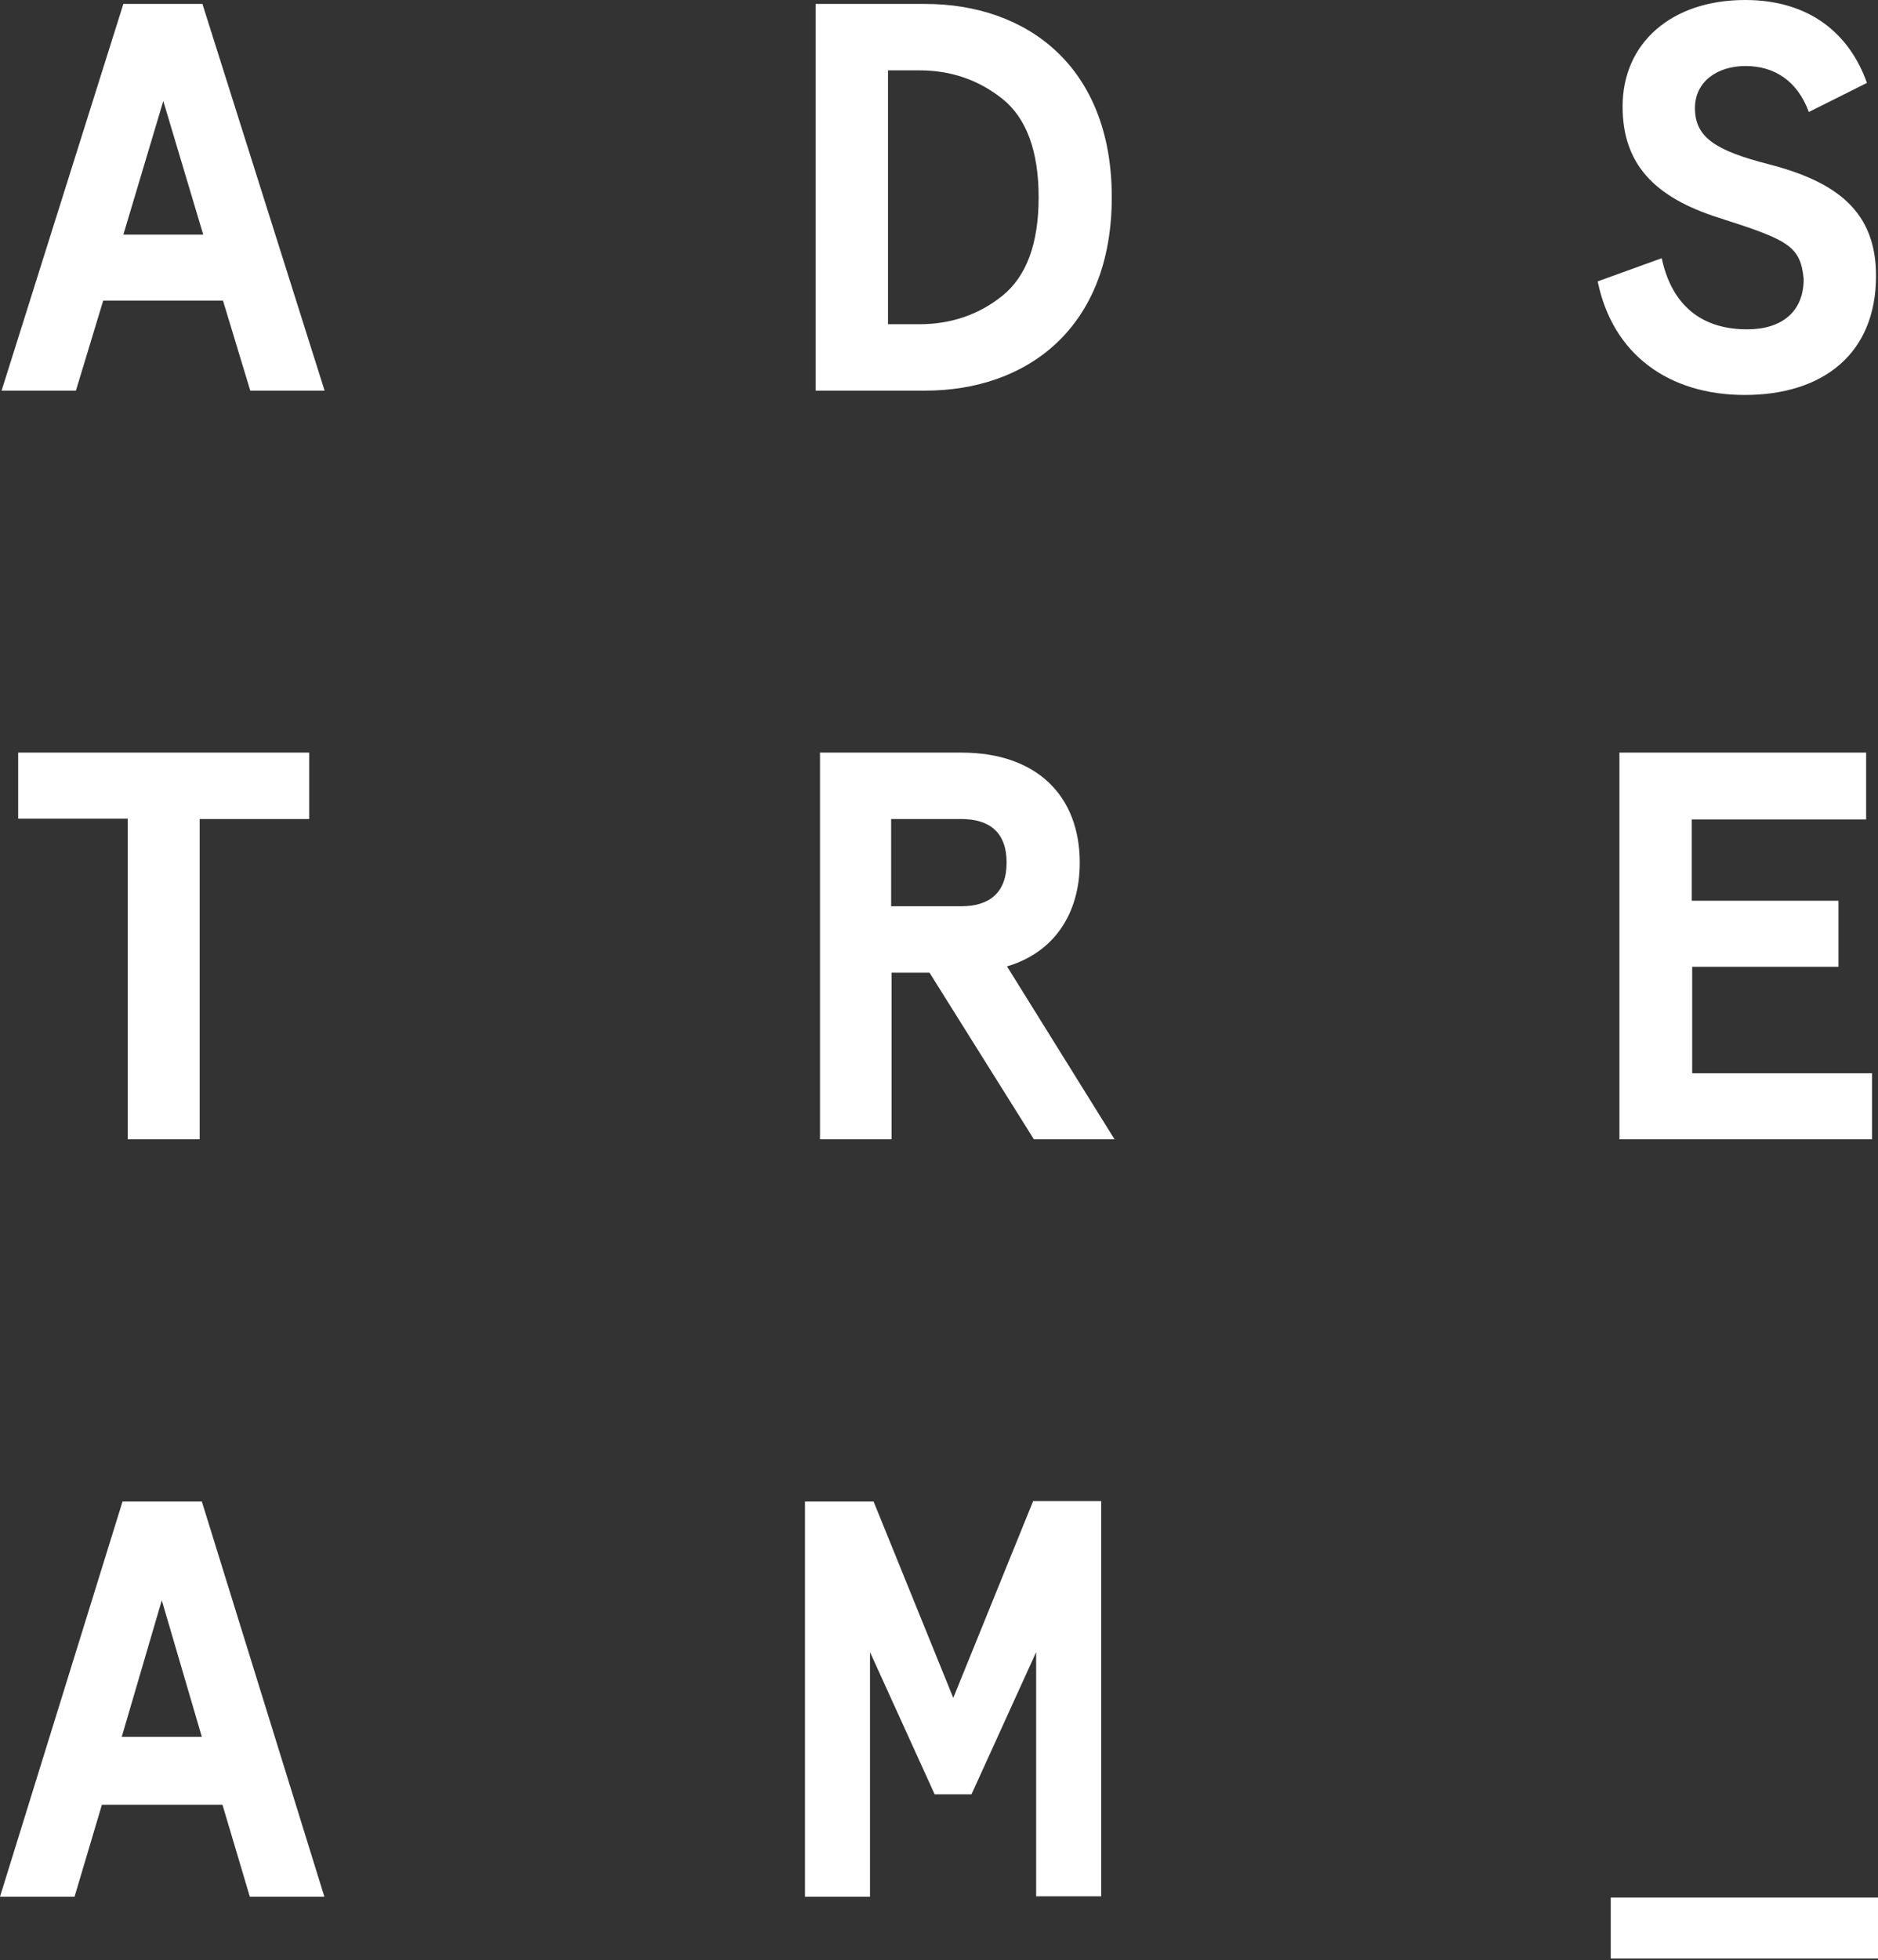
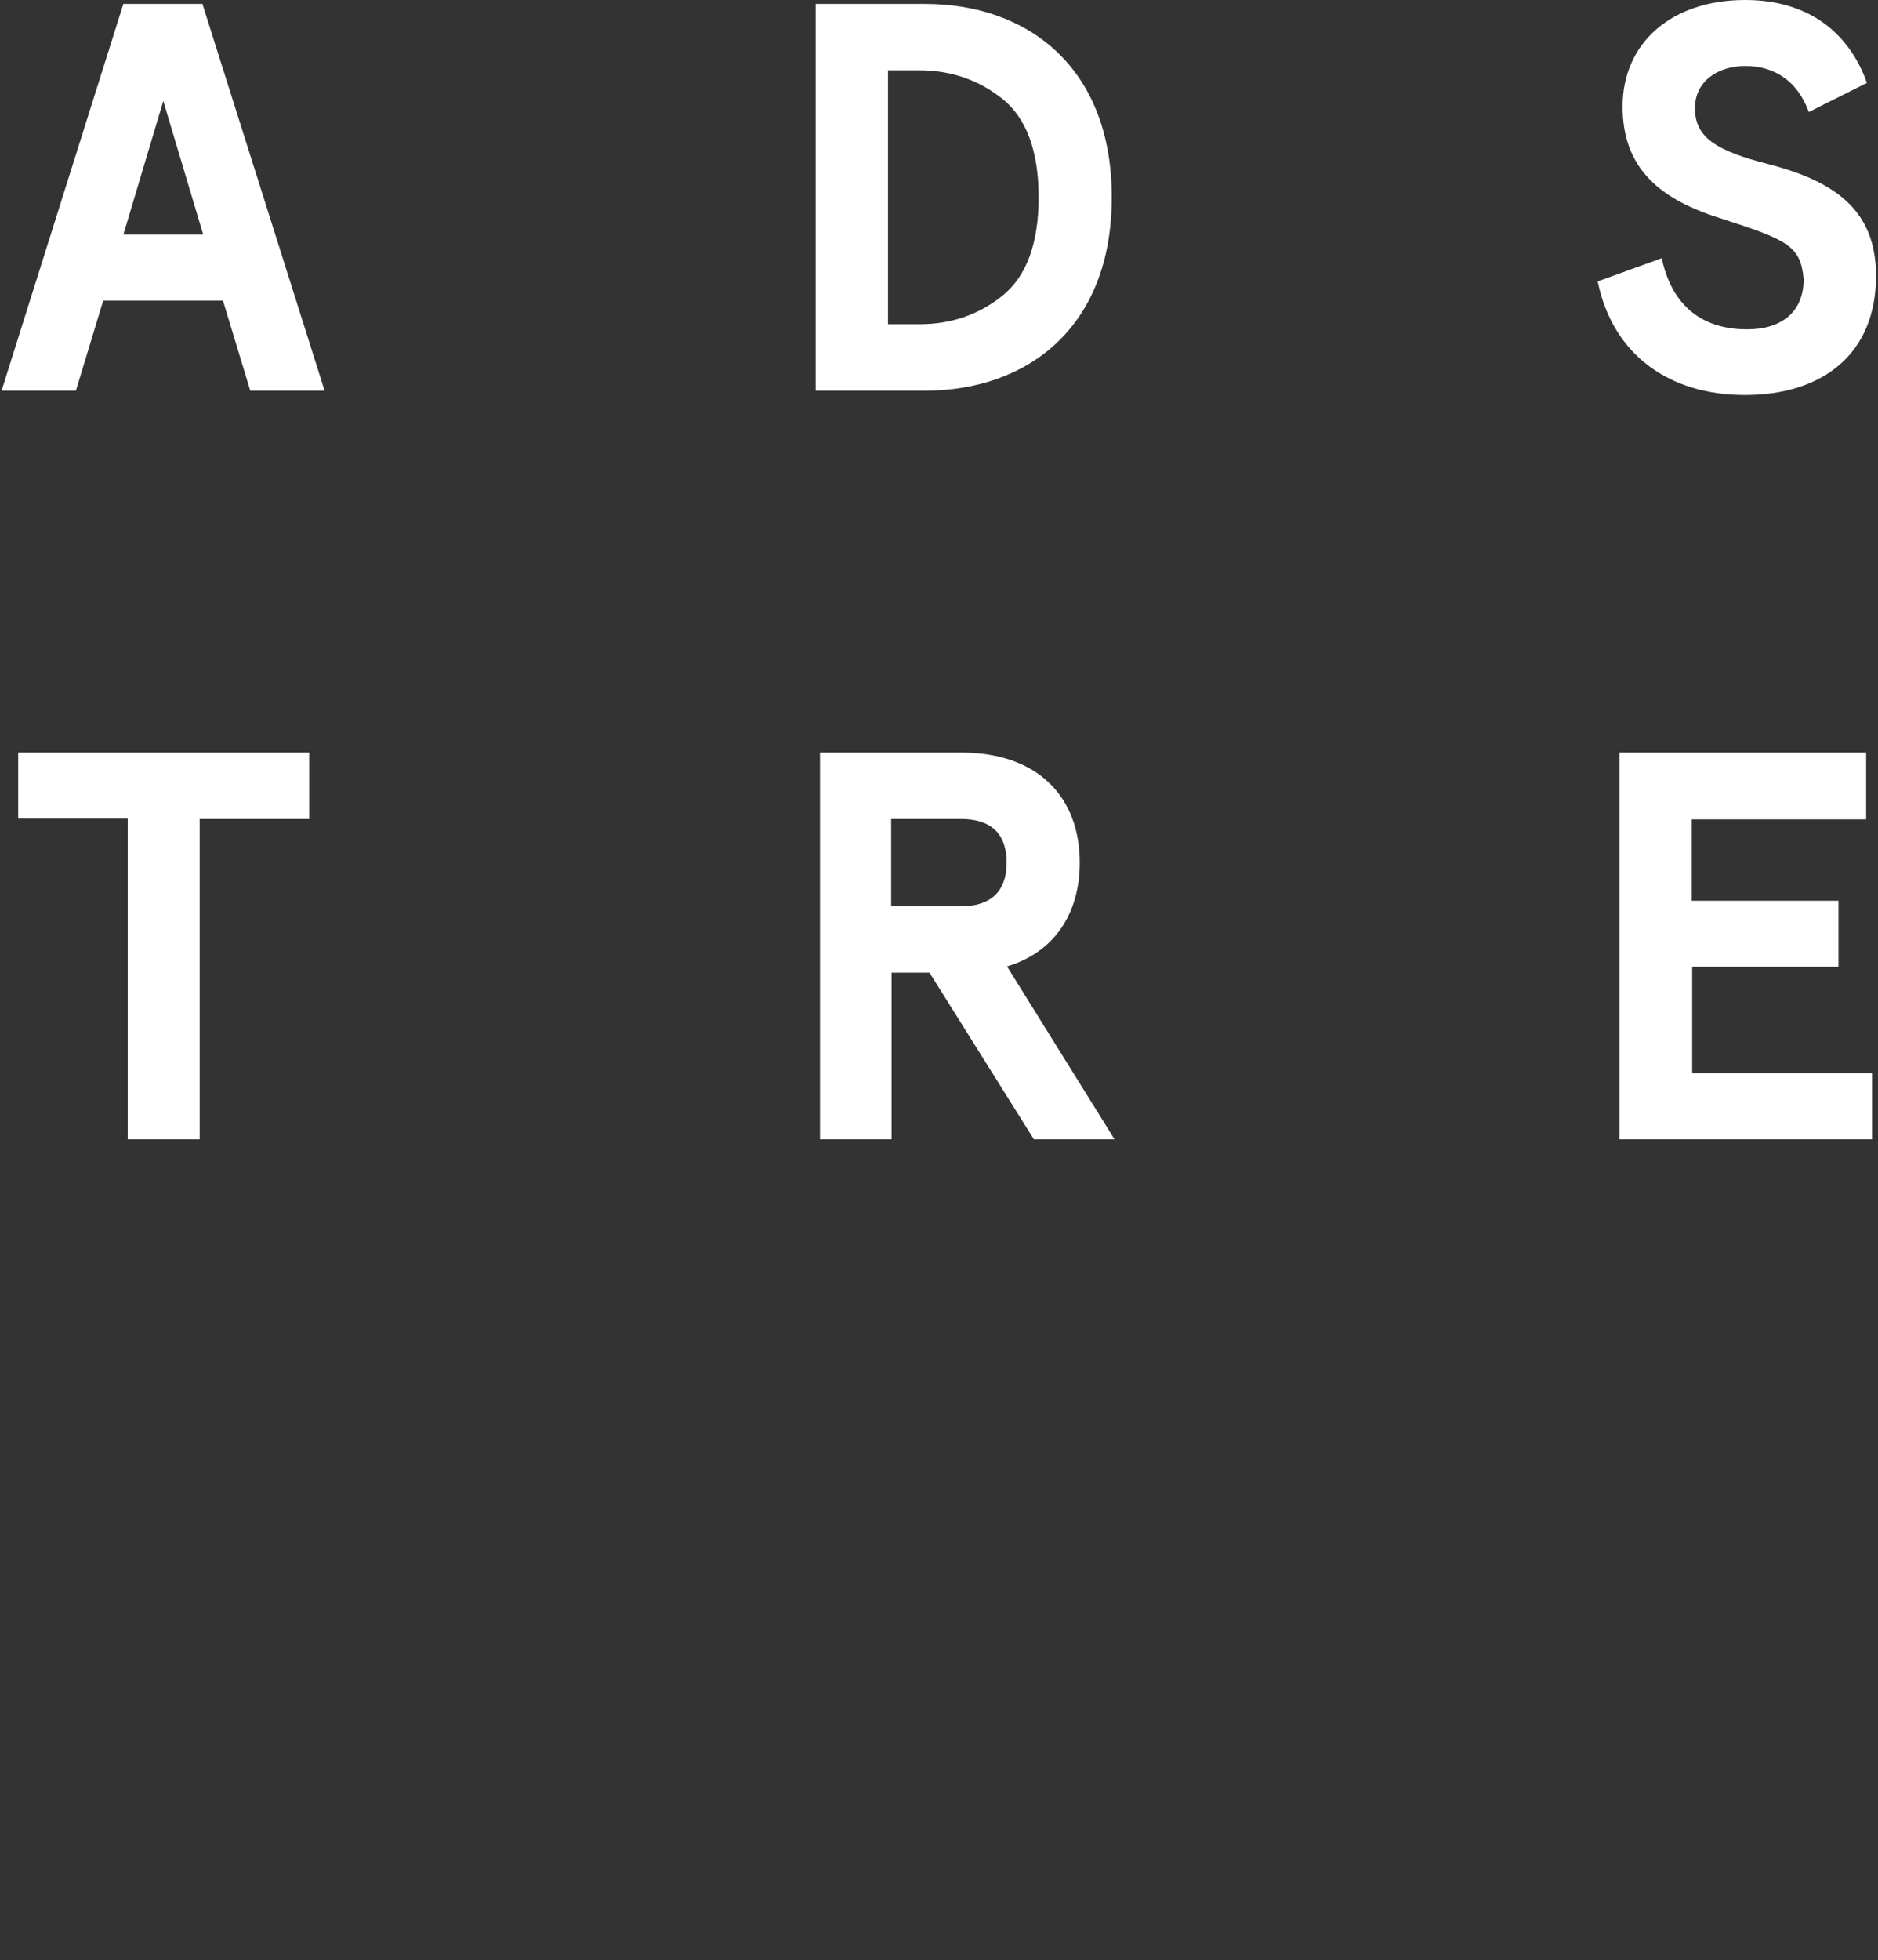
<svg xmlns="http://www.w3.org/2000/svg" width="995" height="1038" viewBox="0 0 995 1038" fill="none">
  <rect x="0" y="0" width="995" height="1038" fill="#333333" stroke="none" />
-   <path fill-rule="evenodd" clip-rule="evenodd" d="M505.062 899.18L547.291 795.172V794.959H583.427V1004.25H548.972V874.933L514.727 950.227H495.188L460.943 874.933V1004.46H426.488V795.172H462.834L505.062 899.18ZM64.919 795.172L0 1004.46H39.498L53.994 955.757H117.862L132.359 1004.46H171.856L106.937 795.172H64.919ZM106.936 919.812L85.716 847.495L64.497 919.812H106.936ZM995 1037.22H853.398V1004.89H995V1037.22Z" fill="white" />
  <path fill-rule="evenodd" clip-rule="evenodd" d="M105.785 603.363H67.661V433.531H9.637V398.565H163.809V433.739H105.785V603.363ZM434.45 603.363H472.364V515.117H492.474L547.775 603.363H590.508L533.531 511.787C558.249 504.503 572.074 484.106 572.074 456.841C572.074 421.668 549.451 398.565 509.441 398.565H434.45V603.363ZM991.859 603.363H858.215H858.005V398.565H988.717V433.947H896.339V477.03H974.054V511.995H896.549V568.398H991.859V603.363ZM472.153 433.738V479.943H509.23C524.103 479.943 533.319 472.866 533.319 456.841C533.319 440.815 524.312 433.738 509.23 433.738H472.153Z" fill="white" />
  <path fill-rule="evenodd" clip-rule="evenodd" d="M846.486 149.02C854.446 187.939 884.401 209.169 924.41 209.169C965.886 209.169 993.955 187.315 993.955 146.106C993.955 112.181 973.427 96.363 937.188 86.998C908.7 79.713 898.016 72.637 898.016 57.235C898.016 43.291 909.747 34.965 924.829 34.965C939.911 34.965 952.27 42.666 958.345 59.316L989.138 43.915C979.921 17.899 958.764 0 924.62 0C885.658 0 859.683 22.686 859.683 56.403C859.683 86.789 876.441 104.48 910.585 115.303C946.824 126.958 953.946 129.872 955.622 147.771C955.622 165.045 944.101 174.411 925.667 174.411C898.645 174.411 885.029 158.593 880.421 136.74L846.486 149.02ZM470.479 171.706V37.255H487.027C503.785 37.255 518.448 42.251 531.226 52.449C543.795 62.647 550.288 79.922 550.288 104.481C550.288 129.04 543.795 146.315 531.226 156.513C518.658 166.711 503.785 171.706 487.027 171.706H470.479ZM490.171 206.879H432.147V2.081H490.171C544.006 2.081 589.042 35.173 589.042 104.48C589.042 173.787 544.006 206.879 490.171 206.879ZM65.359 124.253L86.516 53.489L107.672 124.253H65.359ZM40.221 206.879H0.84L65.358 2.081H107.252L171.98 206.879H132.599L118.145 159.218H54.675L40.221 206.879Z" fill="white" />
</svg>